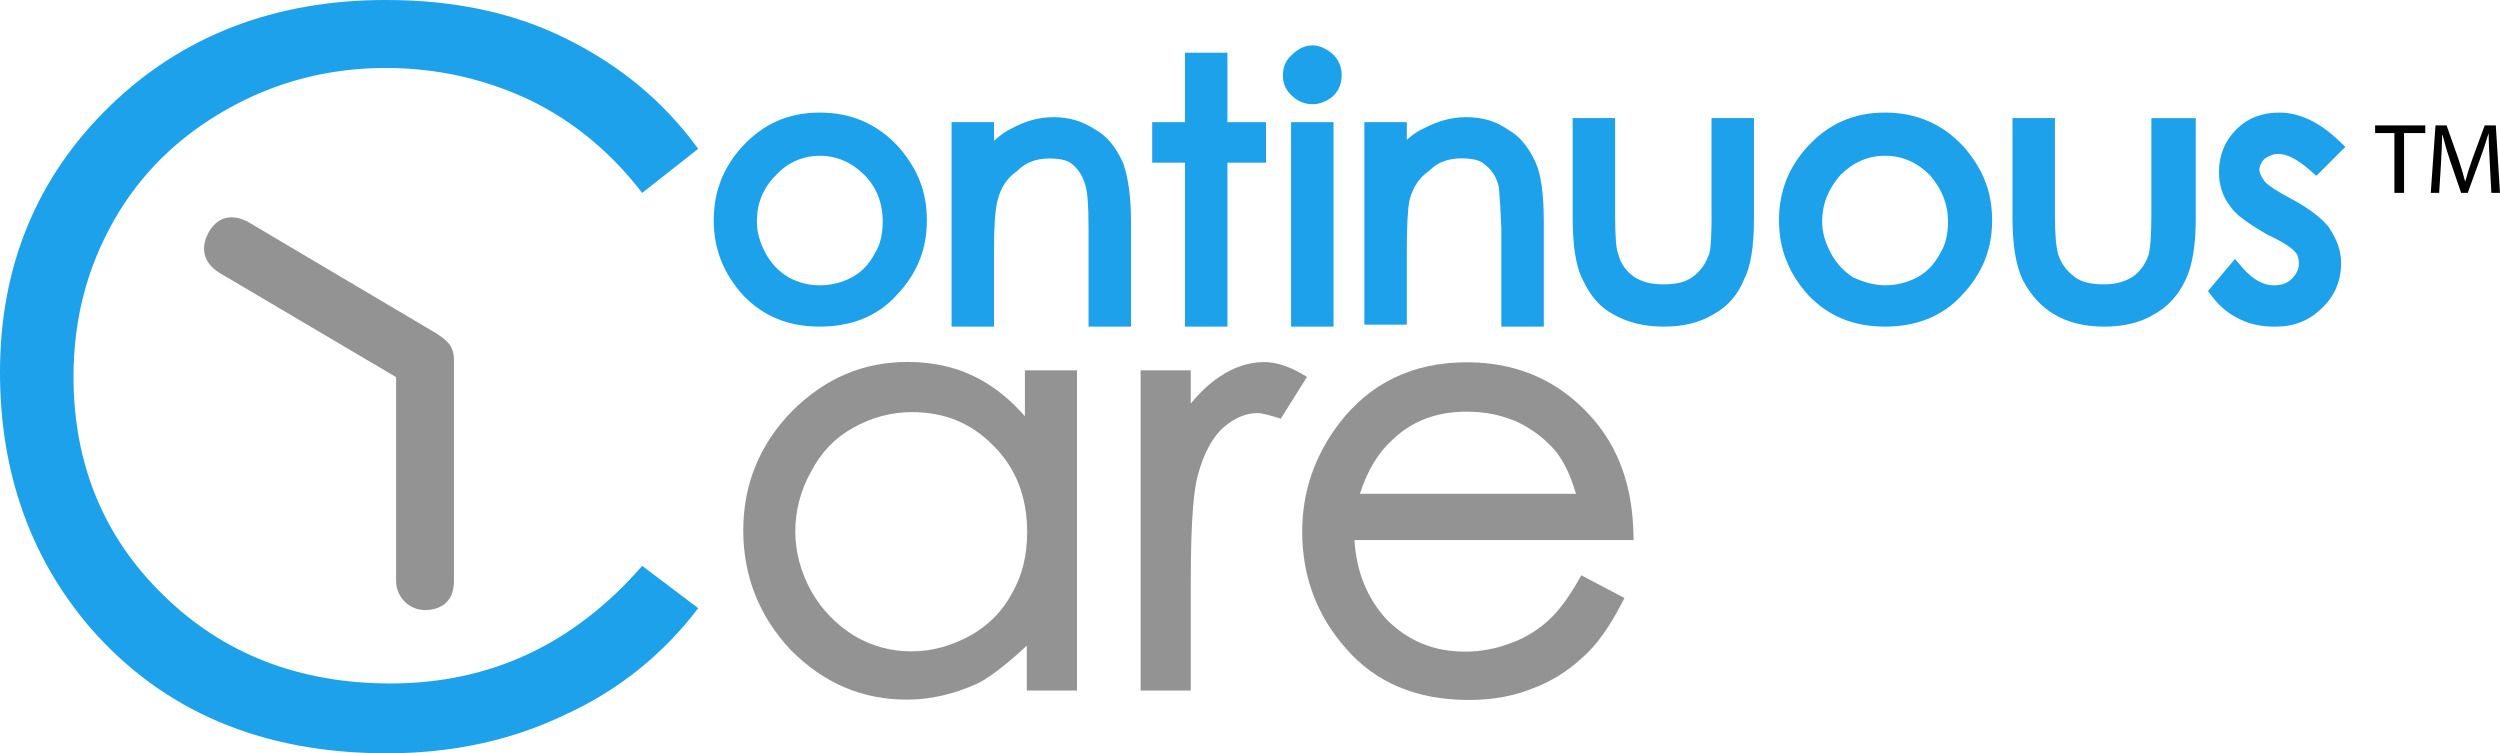
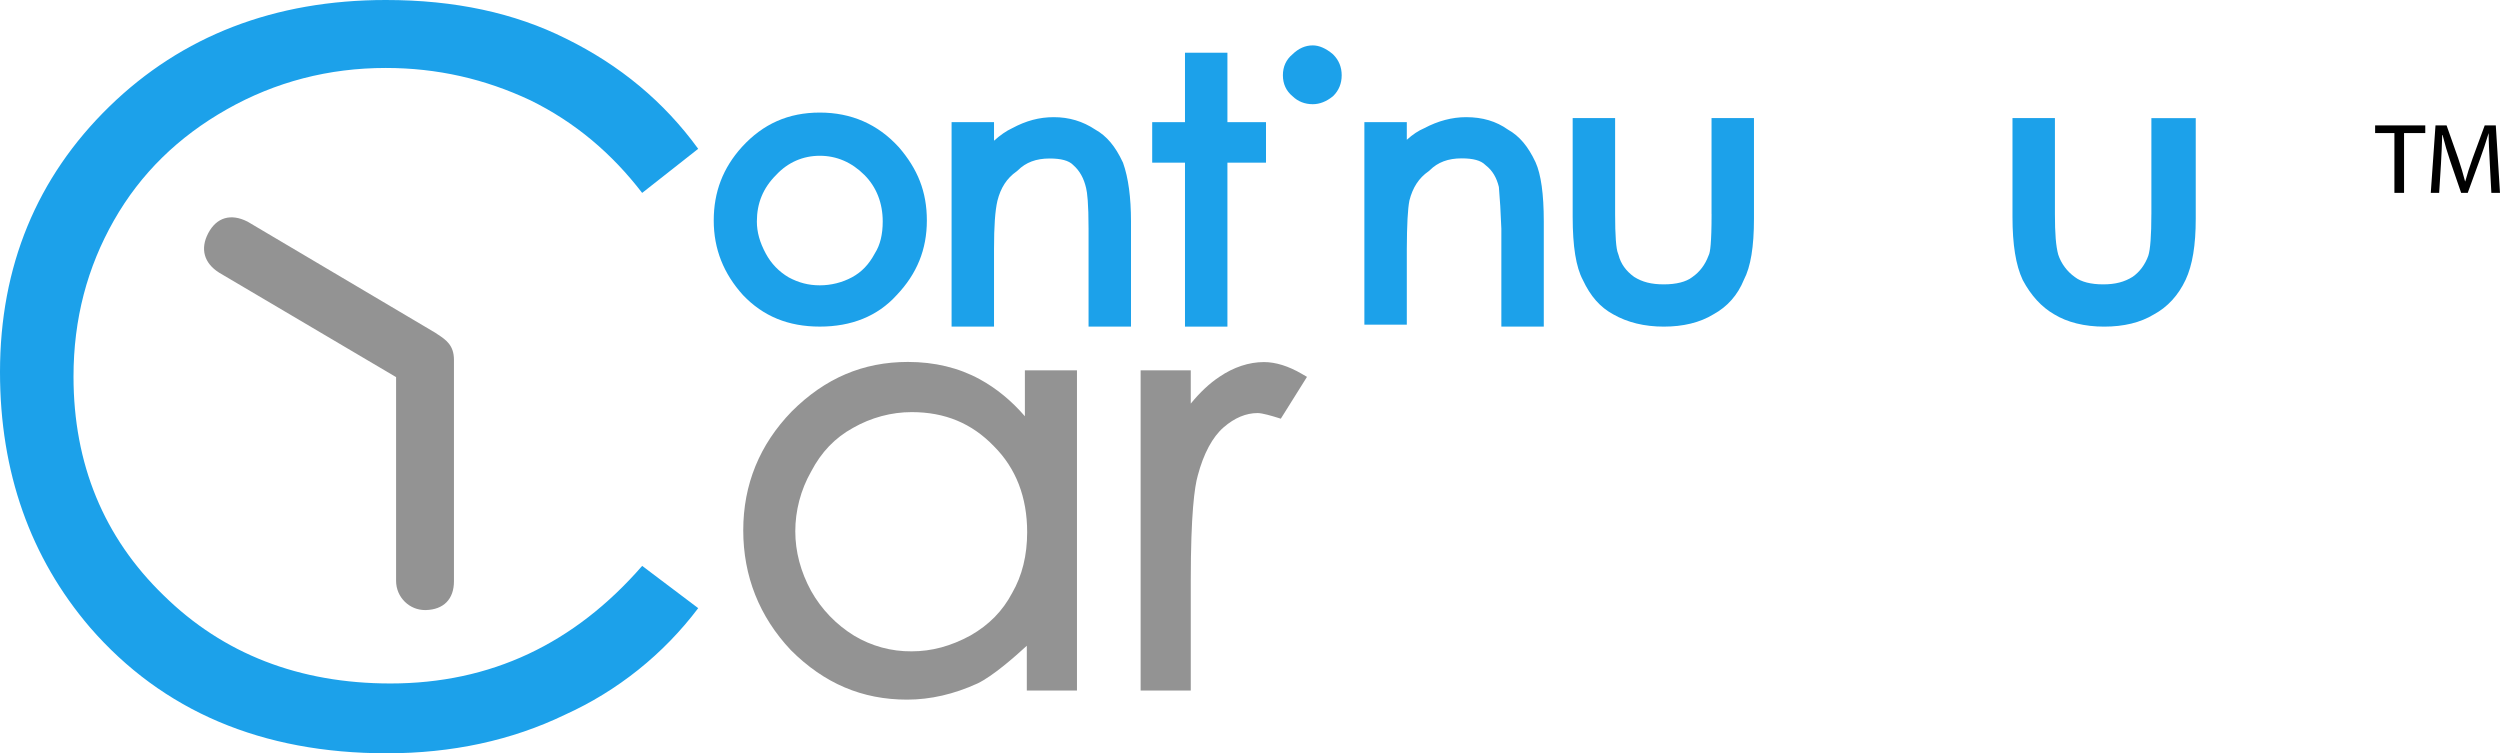
<svg xmlns="http://www.w3.org/2000/svg" id="Layer_2" viewBox="0 0 1296.07 390.54">
  <defs>
    <style>
      .cls-1 {
        fill: #939393;
      }

      .cls-2 {
        fill: #1ca1ea;
      }
    </style>
  </defs>
  <g id="Layer_1-2" data-name="Layer_1">
    <g>
      <path class="cls-2" d="M887.33,110.99c0,15.14-.76,19.83-1.42,21.16l-.2.45c-1.68,4.59-4.53,8.38-8.31,11l-.13.1c-3.15,2.43-8.24,3.72-14.71,3.72s-11.14-1.21-15.39-3.88c-4.28-3.11-6.93-6.83-8.08-11.38l-.26-.76c-1-2.33-1.51-9.19-1.51-20.41v-49.77h-22v51.2c0,15.35,1.73,26.06,5.26,32.68,3.98,8.51,8.99,14.19,15.75,17.85,7.39,4.23,16.21,6.38,26.22,6.38s18.77-2.09,25.72-6.36c7.27-3.96,12.6-10,15.83-17.96,3.5-6.7,5.21-17.05,5.21-31.64v-52.15h-22v49.77Z" />
      <path class="cls-2" d="M1115.33,110.99c0,11.14-.55,18.43-1.61,21.63-1.65,4.56-4.45,8.33-8.04,10.85-4.32,2.73-9.05,3.95-15.35,3.95s-11.43-1.28-14.57-3.73l-.15-.11c-4.01-2.85-7.06-6.99-8.57-11.6-1.2-4.45-1.71-10.73-1.71-20.99v-49.77h-22v51.2c0,14.39,1.72,25.06,5.27,32.64l.1.2c4.24,7.95,9.68,13.88,16.13,17.62,6.86,4.22,15.85,6.45,26.01,6.45s18.87-2.09,25.85-6.36c7.09-3.84,12.61-9.87,16.41-17.94,3.53-7.55,5.24-17.9,5.24-31.65v-52.15h-23v49.77Z" />
      <path class="cls-2" d="M781.81,67.22c-6.12-4.36-13.23-6.48-21.74-6.48-7.26,0-14.56,1.93-21.7,5.72-3.07,1.31-6.05,3.29-9.04,6.01v-9.15h-22v105h22v-39.29c.05-12.5.49-20.73,1.35-25.08,1.7-6.75,4.93-11.69,9.88-15.12l.26-.18.43-.4c4.14-4.14,9.53-6.15,16.48-6.15,5.99,0,9.97,1.08,12.24,3.35l.4.35c3.32,2.59,5.51,6.24,6.69,11.15.53,5.9.96,13.2,1.28,21.65v50.72h22v-54.53c0-14.13-1.44-24.45-4.28-30.7-3.85-8.23-8.38-13.59-14.25-16.87Z" />
-       <path class="cls-2" d="M1018.11,76.18c-10.8-11.82-24.54-17.82-40.83-17.82s-29.42,5.83-40.38,17.83c-9.84,10.88-14.62,23.34-14.62,38.12s5.1,27.54,15.19,38.7c10.46,10.98,23.49,16.31,39.82,16.31s30.03-5.5,39.81-16.31c10.55-11.07,15.67-23.73,15.67-38.7s-4.76-26.7-14.57-38.04l-.08-.09ZM1005.89,131.22l-.15.27c-3.05,5.67-6.8,9.57-11.78,12.26-5.05,2.72-10.82,4.16-16.67,4.16-5.13,0-10.57-1.36-16.65-4.16-4.74-3.07-8.66-7.31-11.34-12.27-3.17-5.88-4.64-11.18-4.64-16.68,0-8.93,3.15-16.86,9.57-24.17,6.59-6.57,14.35-9.89,23.06-9.89s16.43,3.32,23.02,9.86c6.46,7.37,9.6,15.29,9.6,24.2,0,6.71-1.34,12.21-4.01,16.41Z" />
-       <path class="cls-2" d="M1207.43,117.92c-3.91-5.02-10.88-10.27-20.17-15.16-6.95-3.71-11.38-6.62-13.17-8.66-1.88-2.67-2.75-4.56-2.75-5.96,0-1.98.89-3.96,2.55-5.73,2.63-1.81,4.86-2.62,7.21-2.62,4.55,0,9.72,2.64,16.26,8.31l3.52,3.05,15.02-15.02-3.73-3.53c-9.97-9.45-20.26-14.23-30.59-14.23-8.96,0-16.39,2.9-22.11,8.61-6.03,6.03-9.09,13.47-9.09,22.11,0,6.9,1.85,12.67,5.67,17.64,2.7,4.17,8.27,8.46,19.27,14.82l.32.17c9.66,4.54,12.92,7.38,14.04,8.73l.26.28c1.26,1.26,1.87,3.22,1.87,5.99s-1.23,5.36-3.78,7.9c-2.25,2.25-5.21,3.3-9.32,3.3-5.46,0-10.92-3.11-16.23-9.23l-3.83-4.42-14,16.62,2.48,3.19c4.09,5.26,8.61,8.9,14.16,11.44,5.26,2.62,11.09,3.83,18.36,3.83,9.57,0,17.63-3.2,23.92-9.47,6.72-6.19,10.13-14.14,10.13-23.63,0-5.86-1.86-11.39-6.06-17.98l-.23-.32Z" />
      <g>
-         <rect class="cls-2" x="669.33" y="63.33" width="22" height="106" />
        <path class="cls-2" d="M690.92,28.02c-3.58-2.98-7.06-4.49-10.35-4.49-3.82,0-7.35,1.55-10.49,4.61-3.31,2.75-4.99,6.4-4.99,10.87s1.68,8.13,5,10.88c2.83,2.74,6.36,4.13,10.48,4.13,3.54,0,6.99-1.33,10.33-4.01l.35-.31c2.87-2.87,4.32-6.46,4.32-10.68s-1.46-7.81-4.37-10.73l-.29-.26Z" />
      </g>
      <polygon class="cls-2" points="636.33 27.33 614.33 27.33 614.33 63.33 597.33 63.33 597.33 84.33 614.33 84.33 614.33 169.33 636.33 169.33 636.33 84.33 656.33 84.33 656.33 63.33 636.33 63.33 636.33 27.33" />
      <path class="cls-2" d="M465.85,76.18c-10.8-11.82-24.54-17.82-40.83-17.82s-29.42,5.83-40.38,17.83c-9.84,10.88-14.62,23.34-14.62,38.12s5.1,27.54,15.19,38.7c10.46,10.98,23.49,16.31,39.82,16.31s29.89-5.35,39.81-16.31c10.55-11.07,15.67-23.73,15.67-38.7s-4.76-26.69-14.57-38.05l-.08-.09ZM453.62,131.22l-.15.27c-3.06,5.68-6.8,9.57-11.78,12.26-5.06,2.73-10.83,4.17-16.68,4.17s-10.97-1.35-16.1-4.11c-5.09-2.98-9.09-7.13-11.89-12.32-3.17-5.88-4.64-11.18-4.64-16.68,0-9.5,3.26-17.38,9.99-24.1l.1-.1c6.03-6.45,13.83-9.85,22.54-9.85s16.52,3.35,23.14,9.97c6.2,6.2,9.48,14.53,9.48,24.09,0,6.7-1.34,12.21-4.01,16.41Z" />
      <path class="cls-2" d="M582.08,84.11c-3.84-8.27-8.37-13.65-14.25-16.93-6.53-4.33-13.58-6.44-21.53-6.44-7.47,0-14.36,1.84-21.6,5.74-3,1.39-6.14,3.56-9.37,6.48v-9.64h-22v106h22v-40.24c0-11.84.56-19.78,1.76-24.98,1.7-6.79,4.94-11.76,9.92-15.22l.67-.56c4.13-4.14,9.51-6.15,16.44-6.15,5.98,0,9.95,1.08,12.16,3.29l.24.24c3.19,2.79,5.38,6.73,6.54,11.74.58,2.34,1.28,7.91,1.28,21.17v50.7h22v-54.53c0-12.46-1.37-22.64-4.1-30.31l-.15-.38Z" />
      <g>
-         <path class="cls-1" d="M818.37,300.76h0c-5.75,10.07-11.3,17.28-16.95,22.06-5.86,4.96-12.27,8.62-19.13,10.91-7.25,2.72-14.91,4.1-22.76,4.1-16.14,0-29.45-5.46-40.65-16.66-10.09-10.98-15.71-24.82-16.7-41.17h144.72l-.07-3.06c-.5-22.81-6.47-41.3-18.28-56.55-17.19-21.61-40.09-32.57-68.07-32.57s-50.08,10.65-66.2,31.66c-12.73,16.65-19.19,35.53-19.19,56.11,0,23.21,7.62,43.58,22.63,60.53,15.28,17.76,36.72,26.76,63.72,26.76,12.25,0,23.04-1.94,32.95-5.9,9.68-3.58,18.49-9.06,26.16-16.26,7-6.07,13.43-14.98,20.23-28.04l1.38-2.65-22.36-11.79-1.44,2.52ZM722.08,227.83c10.16-9.69,22.72-14.41,38.41-14.41,9.51,0,18.14,1.78,26.34,5.43,7.63,3.6,14.51,8.92,19.88,15.33,4.18,5.31,7.56,12.46,10.31,21.82h-112.02c3.94-12.17,9.67-21.63,17.08-28.17Z" />
        <path class="cls-1" d="M674.91,193.82c-6.96-4.05-13.57-6.11-19.65-6.11-7.75,0-15.73,2.64-23.04,7.62-5.06,3.33-10.06,8-14.89,13.9v-17.24h-26v166h26v-57.12c0-34.49,1.97-48.56,3.62-54.31,3-11.39,7.66-20.06,13.48-25.08,5.64-4.87,11.56-7.34,17.57-7.34,2.5,0,7.81,1.63,9.81,2.24l2.2.68,13.57-21.68-2.68-1.56Z" />
        <path class="cls-1" d="M531.33,215.8c-6.94-8.05-14.81-14.51-23.45-19.22-10.88-5.93-23.38-8.94-37.16-8.94-23.26,0-42.96,8.39-60.27,25.67-16.68,17.19-25.13,37.92-25.13,61.62s8.3,44.74,24.69,62.13c17.25,17.26,36.95,25.65,60.23,25.65,12.1,0,24.38-2.82,36.54-8.39,7.82-3.75,19.15-13.64,25.55-19.55v23.22h26v-166h-27v23.8ZM420.5,306.36c-5.44-9.98-8.2-20.39-8.2-30.94s2.76-21.41,8.23-30.99c5.26-10.07,12.35-17.46,21.69-22.6,9.37-5.35,19.89-8.18,30.42-8.18,17.24,0,31.18,5.78,42.65,17.71,11.42,11.41,17.22,26.4,17.22,44.54,0,11.99-2.6,22.56-7.76,31.47-4.9,9.34-11.98,16.57-21.64,22.09-10.13,5.52-20.1,8.21-30.5,8.21-10.45.11-20.8-2.7-29.83-8.13-9.27-5.69-16.97-13.71-22.27-23.17Z" />
      </g>
      <path class="cls-2" d="M274.8,51.91c23.34,11.43,42.38,27.62,58.11,48.1l29.05-22.86c-17.63-24.29-40.49-43.34-68.58-57.15C266.71,6.67,235.75,0,200.02,0c-57.62,0-105.72,18.57-143.35,55.25C19.05,91.92,0,138.11,0,192.89c0,51.9,15.71,96.2,46.67,132.4,37.62,43.34,89.06,65.24,153.84,65.24,33.81,0,64.77-6.66,92.39-20,27.28-12.35,51.03-31.35,69.07-55.25l-29.05-21.91c-35.25,40.48-78.59,60.96-130.5,60.96-47.15,0-86.68-15.25-117.64-45.73-30.96-30-46.67-68.09-46.67-113.35,0-30.01,7.15-56.68,20.95-80.97,13.82-24.29,33.34-43.34,58.57-57.62,25.23-14.28,52.87-21.43,82.39-21.43,26.68,0,51.44,5.72,74.77,16.68Z" />
      <path d="M1241.33,69h-10v-4h26v4h-11v31h-5v-31ZM1290.77,84.37c-.26-4.97-.59-10.99-.59-15.37h0c-1.38,4.58-2.88,9.11-4.52,13.61l-6.32,17.39h-3.41l-5.67-16.52c-1.51-4.44-2.83-8.93-3.96-13.48h-.19c-.14,5.08-.36,10.15-.66,15.22l-.92,14.78h-4.35l2.45-35h5.74l6.03,17.1c1.47,4.36,2.62,8.24,3.56,11.9h.11c.95-3.57,2.21-7.44,3.79-11.9l6.29-17.1h5.74s2.17,35,2.17,35h-4.47l-.83-15.63h0Z" />
      <path class="cls-1" d="M227.1,173.48c-.46-.31-.93-.62-1.4-.95l-97.24-57.56-.17-.09c-8.6-4.38-16.01-2.19-20.32,5.98-4.29,8.11-2.23,15.59,5.72,20.55l91.65,54.09v105.65c0,4.12,1.63,7.98,4.58,10.86,2.82,2.75,6.53,4.26,10.44,4.26.13,0,.26,0,.39,0,9.27-.24,14.59-5.68,14.59-14.94v-114.79c0-7.57-4.18-10.37-8.23-13.07Z" />
    </g>
  </g>
</svg>